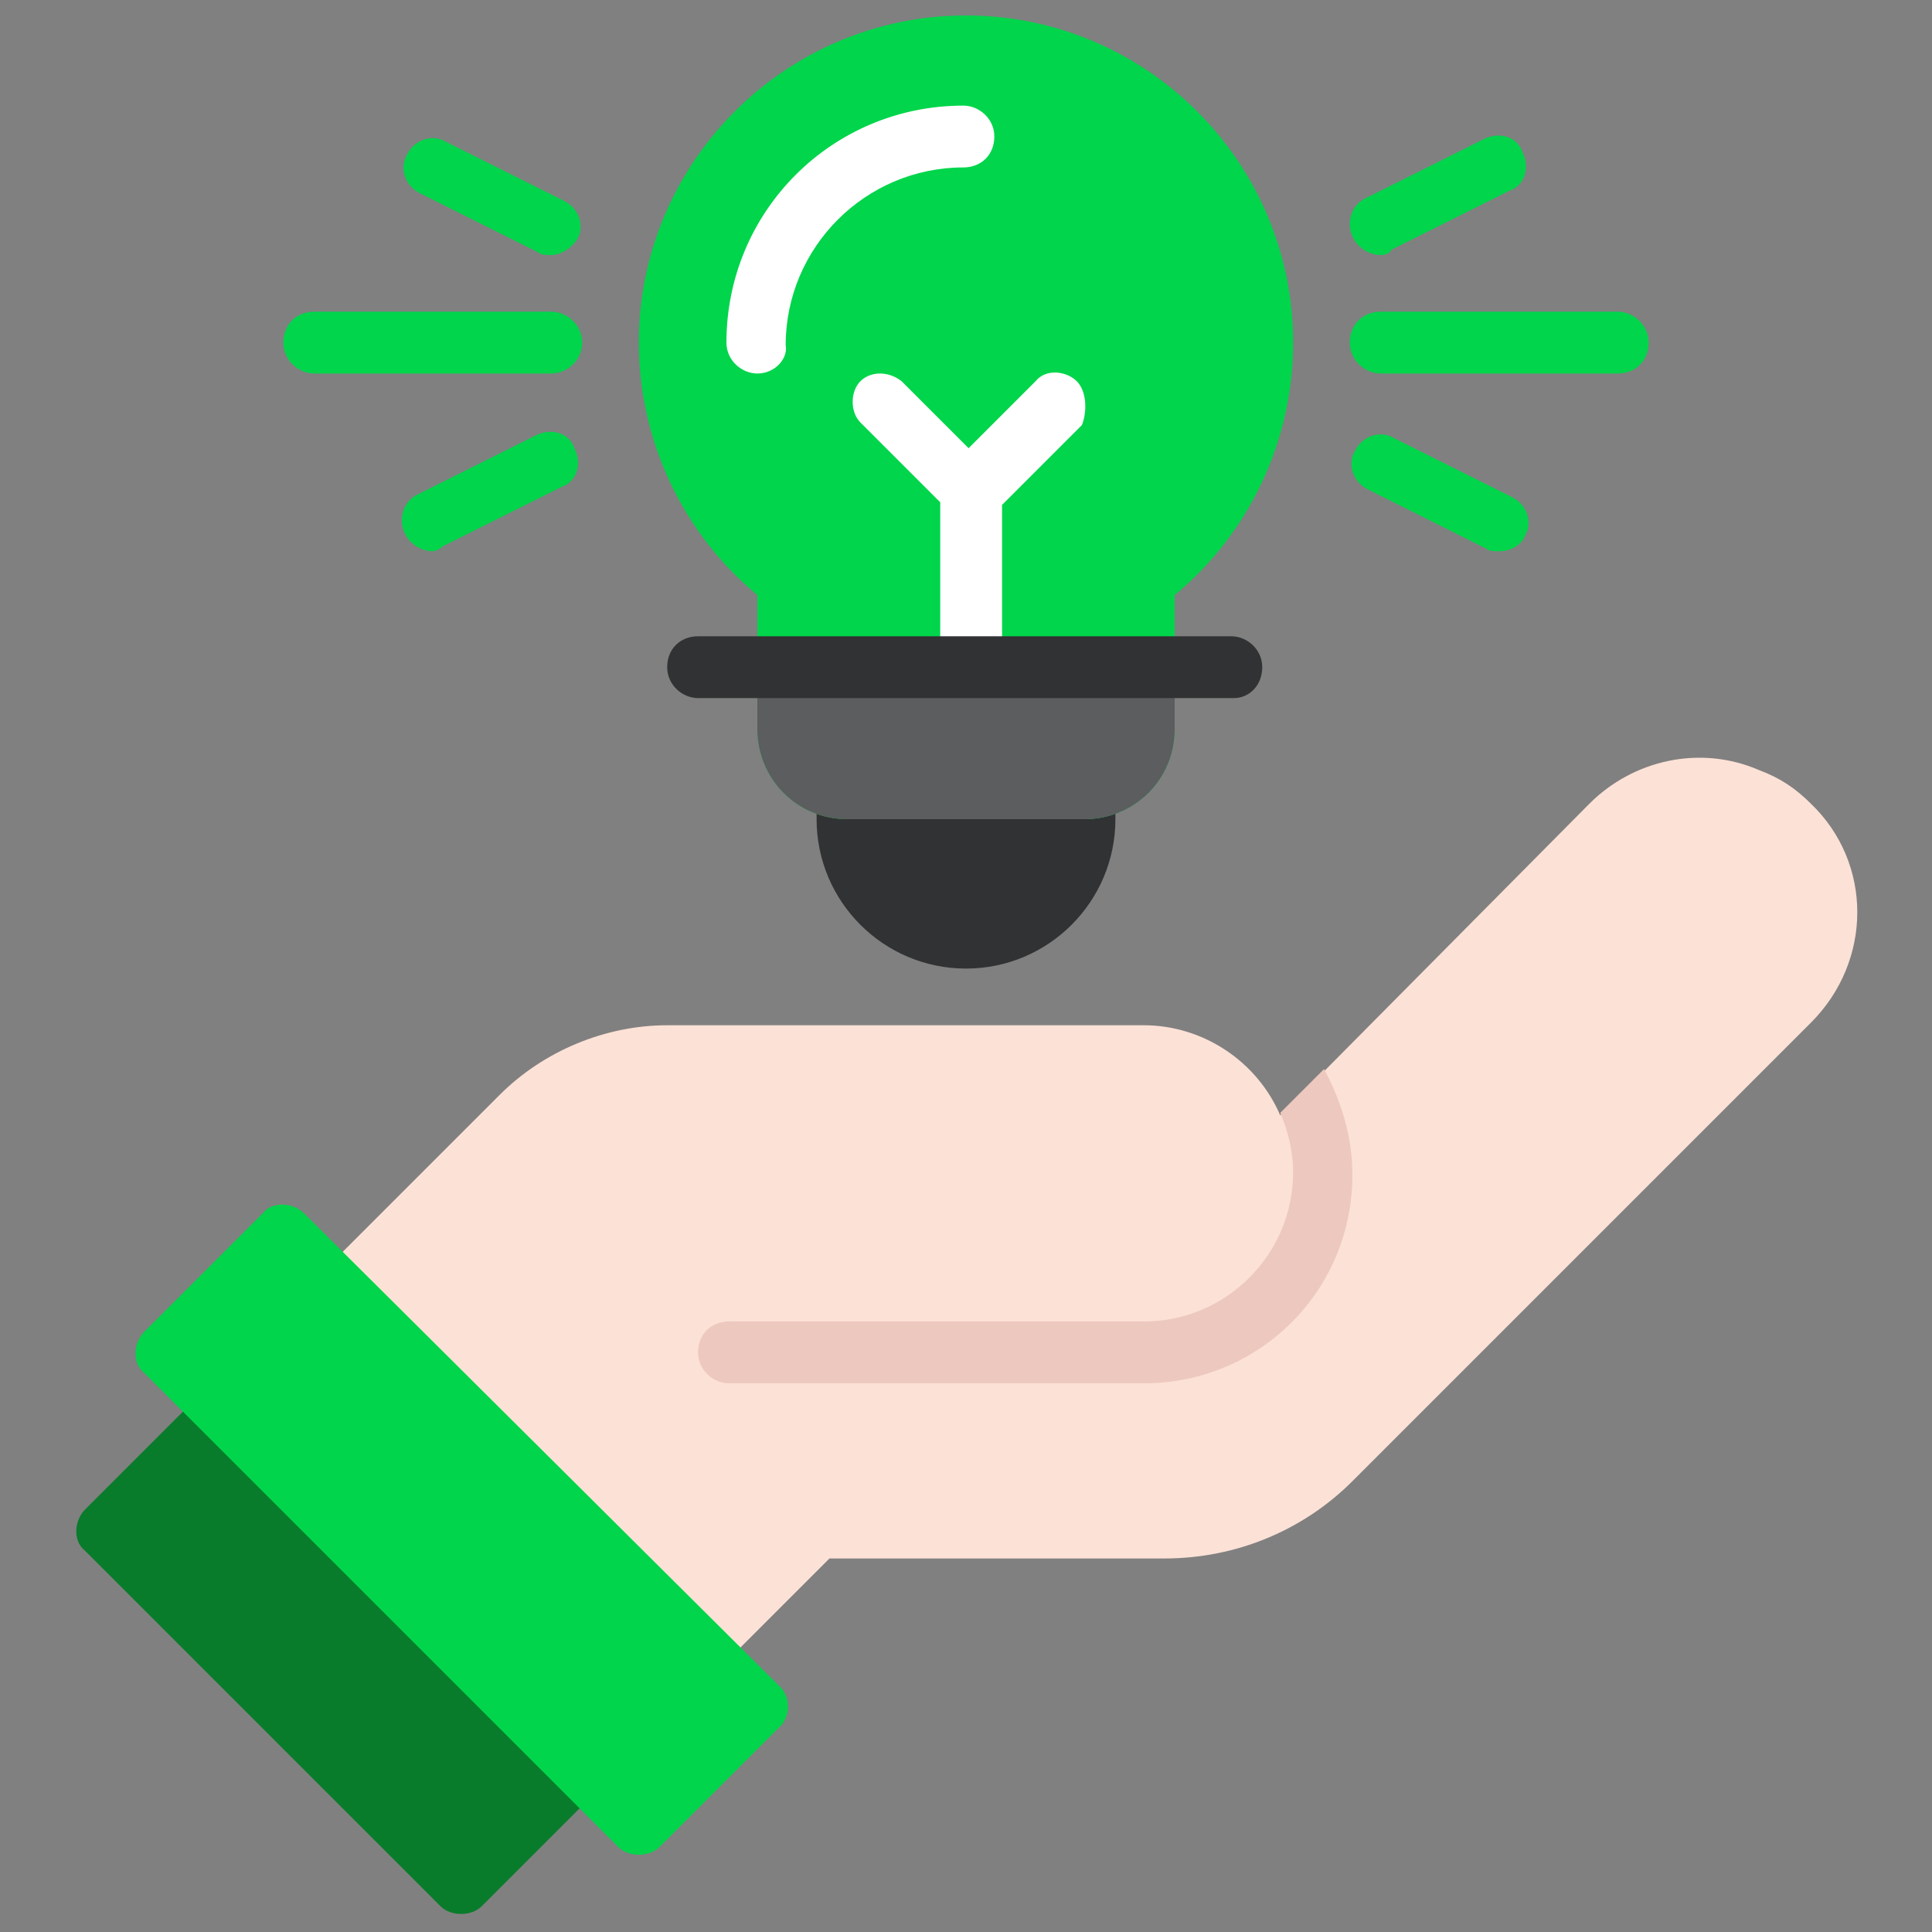
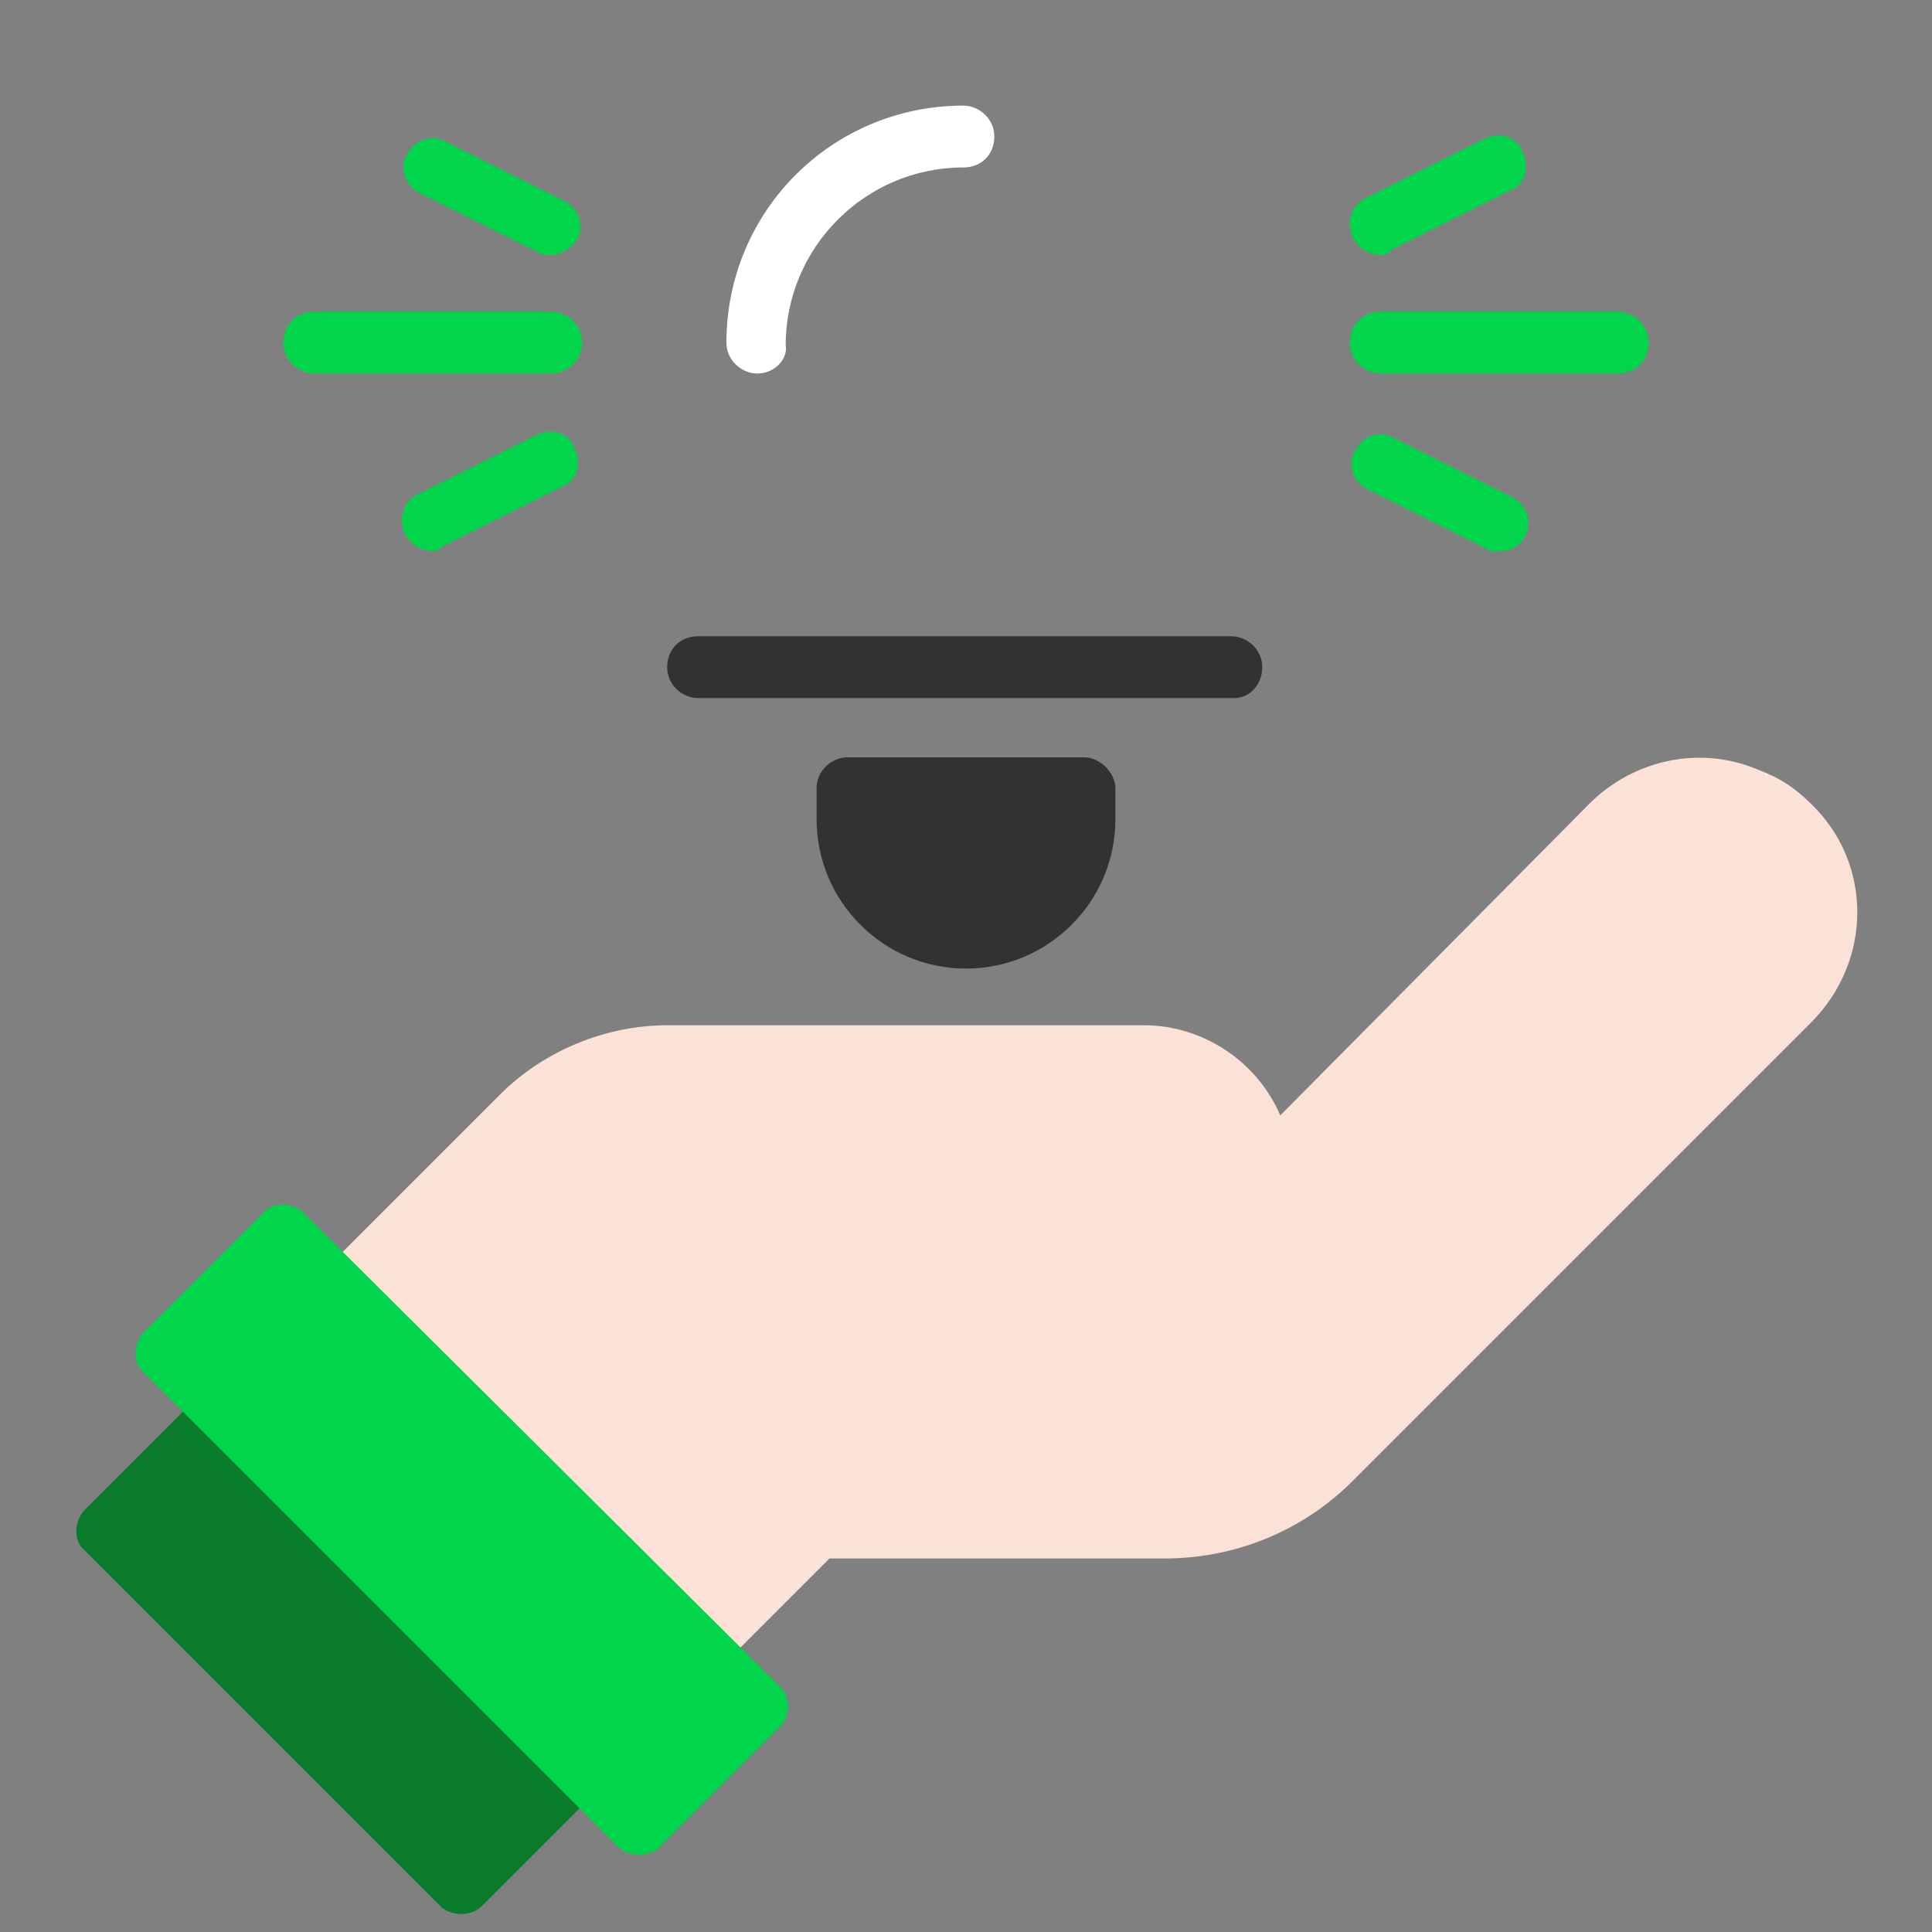
<svg xmlns="http://www.w3.org/2000/svg" version="1.1" id="Layer_1" x="0px" y="0px" width="75px" height="75px" viewBox="0 0 75 75" style="enable-background:new 0 0 75 75;" xml:space="preserve">
  <rect x="0" y="0" width="75" height="75" fill="#808080" stroke="none" />
  <style type="text/css">
	.st0{fill:#313233;}
	.st1{fill:#00D54B;}
	.st2{fill:#FCE1D6;}
	.st3{fill:#087C2B;}
	.st4{fill:#FFFFFF;}
	.st5{fill:#EDC8BE;}
	.st6{fill:#5B5D5E;}
</style>
  <path class="st0" d="M42.1,29.4h-9.2c-0.6,0-1.2,0.5-1.2,1.2v1.2c0,3.2,2.6,5.8,5.8,5.8c3.2,0,5.8-2.6,5.8-5.8v-1.2  C43.3,30,42.7,29.4,42.1,29.4z" />
-   <path class="st1" d="M37.5,0.6c-7,0-12.7,5.7-12.7,12.7c0,3.8,1.7,7.4,4.6,9.8v5.2c0,1.9,1.5,3.5,3.5,3.5h9.2c1.9,0,3.5-1.5,3.5-3.5  v-5.2c2.9-2.4,4.6-6,4.6-9.8C50.2,6.3,44.5,0.6,37.5,0.6z" />
  <path class="st2" d="M68.3,29.9c-2.3-1-4.9-0.4-6.6,1.3L49.7,43.3c-0.9-2.1-3-3.5-5.3-3.5H25.9c-2.4,0-4.8,1-6.5,2.7l-6.9,6.9  c-0.4,0.4-0.5,1.2,0,1.6c0,0,0,0,0,0l13.8,13.8c0.4,0.4,1.2,0.5,1.6,0c0,0,0,0,0,0l4.3-4.3h13c2.8,0,5.4-1.1,7.3-3l17.8-17.8  c2.4-2.4,2.4-6.2,0-8.5C69.7,30.6,69.1,30.2,68.3,29.9L68.3,29.9z" />
  <path class="st3" d="M23.3,67.8L9.5,54c-0.4-0.4-1.2-0.5-1.6,0c0,0,0,0,0,0l-4.6,4.6c-0.4,0.4-0.5,1.2,0,1.6c0,0,0,0,0,0L17.1,74  c0.4,0.4,1.2,0.4,1.6,0c0,0,0,0,0,0l4.6-4.6C23.8,69,23.8,68.2,23.3,67.8C23.3,67.8,23.3,67.8,23.3,67.8z" />
  <path class="st1" d="M30.3,65.5L11.8,47.1c-0.4-0.4-1.2-0.5-1.6,0c0,0,0,0,0,0l-4.6,4.6c-0.4,0.4-0.5,1.2,0,1.6c0,0,0,0,0,0L24,71.7  c0.4,0.4,1.2,0.4,1.6,0c0,0,0,0,0,0l4.6-4.6C30.7,66.7,30.7,65.9,30.3,65.5C30.3,65.5,30.3,65.5,30.3,65.5L30.3,65.5z" />
-   <path class="st4" d="M41.8,14.8c-0.4-0.4-1.2-0.5-1.6,0c0,0,0,0,0,0l-2.6,2.6l-2.6-2.6c-0.5-0.4-1.2-0.4-1.6,0  c-0.4,0.4-0.4,1.2,0,1.6l3.1,3.1V26c0,0.6,0.5,1.2,1.2,1.2c0.6,0,1.2-0.5,1.2-1.2v-6.4l3.1-3.1C42.2,16,42.2,15.2,41.8,14.8  C41.8,14.8,41.8,14.8,41.8,14.8L41.8,14.8z" />
  <g>
    <path class="st1" d="M62.8,14.5h-9.2c-0.6,0-1.2-0.5-1.2-1.2s0.5-1.2,1.2-1.2h9.2c0.6,0,1.2,0.5,1.2,1.2S63.5,14.5,62.8,14.5z" />
    <path class="st1" d="M53.6,9.9c-0.6,0-1.2-0.5-1.2-1.2c0-0.4,0.2-0.8,0.6-1l4.6-2.3c0.6-0.3,1.3-0.1,1.5,0.5   c0.3,0.6,0.1,1.3-0.5,1.5l-4.6,2.3C54,9.8,53.8,9.9,53.6,9.9z" />
    <path class="st1" d="M58.2,21.4c-0.2,0-0.4,0-0.5-0.1l-4.6-2.3c-0.6-0.3-0.8-1-0.5-1.5c0.3-0.6,1-0.8,1.5-0.5c0,0,0,0,0,0l4.6,2.3   c0.6,0.3,0.8,1,0.5,1.5C59.1,21.1,58.7,21.4,58.2,21.4L58.2,21.4z" />
    <path class="st1" d="M21.4,14.5h-9.2c-0.6,0-1.2-0.5-1.2-1.2s0.5-1.2,1.2-1.2h9.2c0.6,0,1.2,0.5,1.2,1.2S22,14.5,21.4,14.5z" />
    <path class="st1" d="M21.4,9.9c-0.2,0-0.4,0-0.5-0.1l-4.6-2.3c-0.6-0.3-0.8-1-0.5-1.5c0.3-0.6,1-0.8,1.5-0.5l4.6,2.3   c0.6,0.3,0.8,1,0.5,1.5C22.2,9.6,21.8,9.9,21.4,9.9z" />
    <path class="st1" d="M16.8,21.4c-0.6,0-1.2-0.5-1.2-1.2c0-0.4,0.2-0.8,0.6-1l4.6-2.3c0.6-0.3,1.3-0.1,1.5,0.5   c0.3,0.6,0.1,1.3-0.5,1.5l-4.6,2.3C17.1,21.3,16.9,21.4,16.8,21.4L16.8,21.4z" />
  </g>
  <path class="st4" d="M29.4,14.5c-0.6,0-1.2-0.5-1.2-1.2c0-5.1,4.1-9.2,9.2-9.2c0.6,0,1.2,0.5,1.2,1.2s-0.5,1.2-1.2,1.2  c-3.8,0-6.9,3.1-6.9,6.9C30.6,13.9,30.1,14.5,29.4,14.5z" />
-   <path class="st5" d="M52.5,45.6c0,4.5-3.6,8.1-8.1,8.1H28.3c-0.6,0-1.2-0.5-1.2-1.2s0.5-1.2,1.2-1.2h16.1c3.2,0,5.8-2.6,5.8-5.8  c0-0.8-0.2-1.6-0.5-2.3l1.7-1.7C52.1,42.8,52.5,44.2,52.5,45.6L52.5,45.6z" />
-   <path class="st6" d="M29.4,26v2.3c0,1.9,1.5,3.5,3.5,3.5h9.2c1.9,0,3.5-1.5,3.5-3.5V26H29.4z" />
  <path class="st0" d="M47.9,27.1H27.1c-0.6,0-1.2-0.5-1.2-1.2s0.5-1.2,1.2-1.2h20.7c0.6,0,1.2,0.5,1.2,1.2S48.5,27.1,47.9,27.1z" />
</svg>